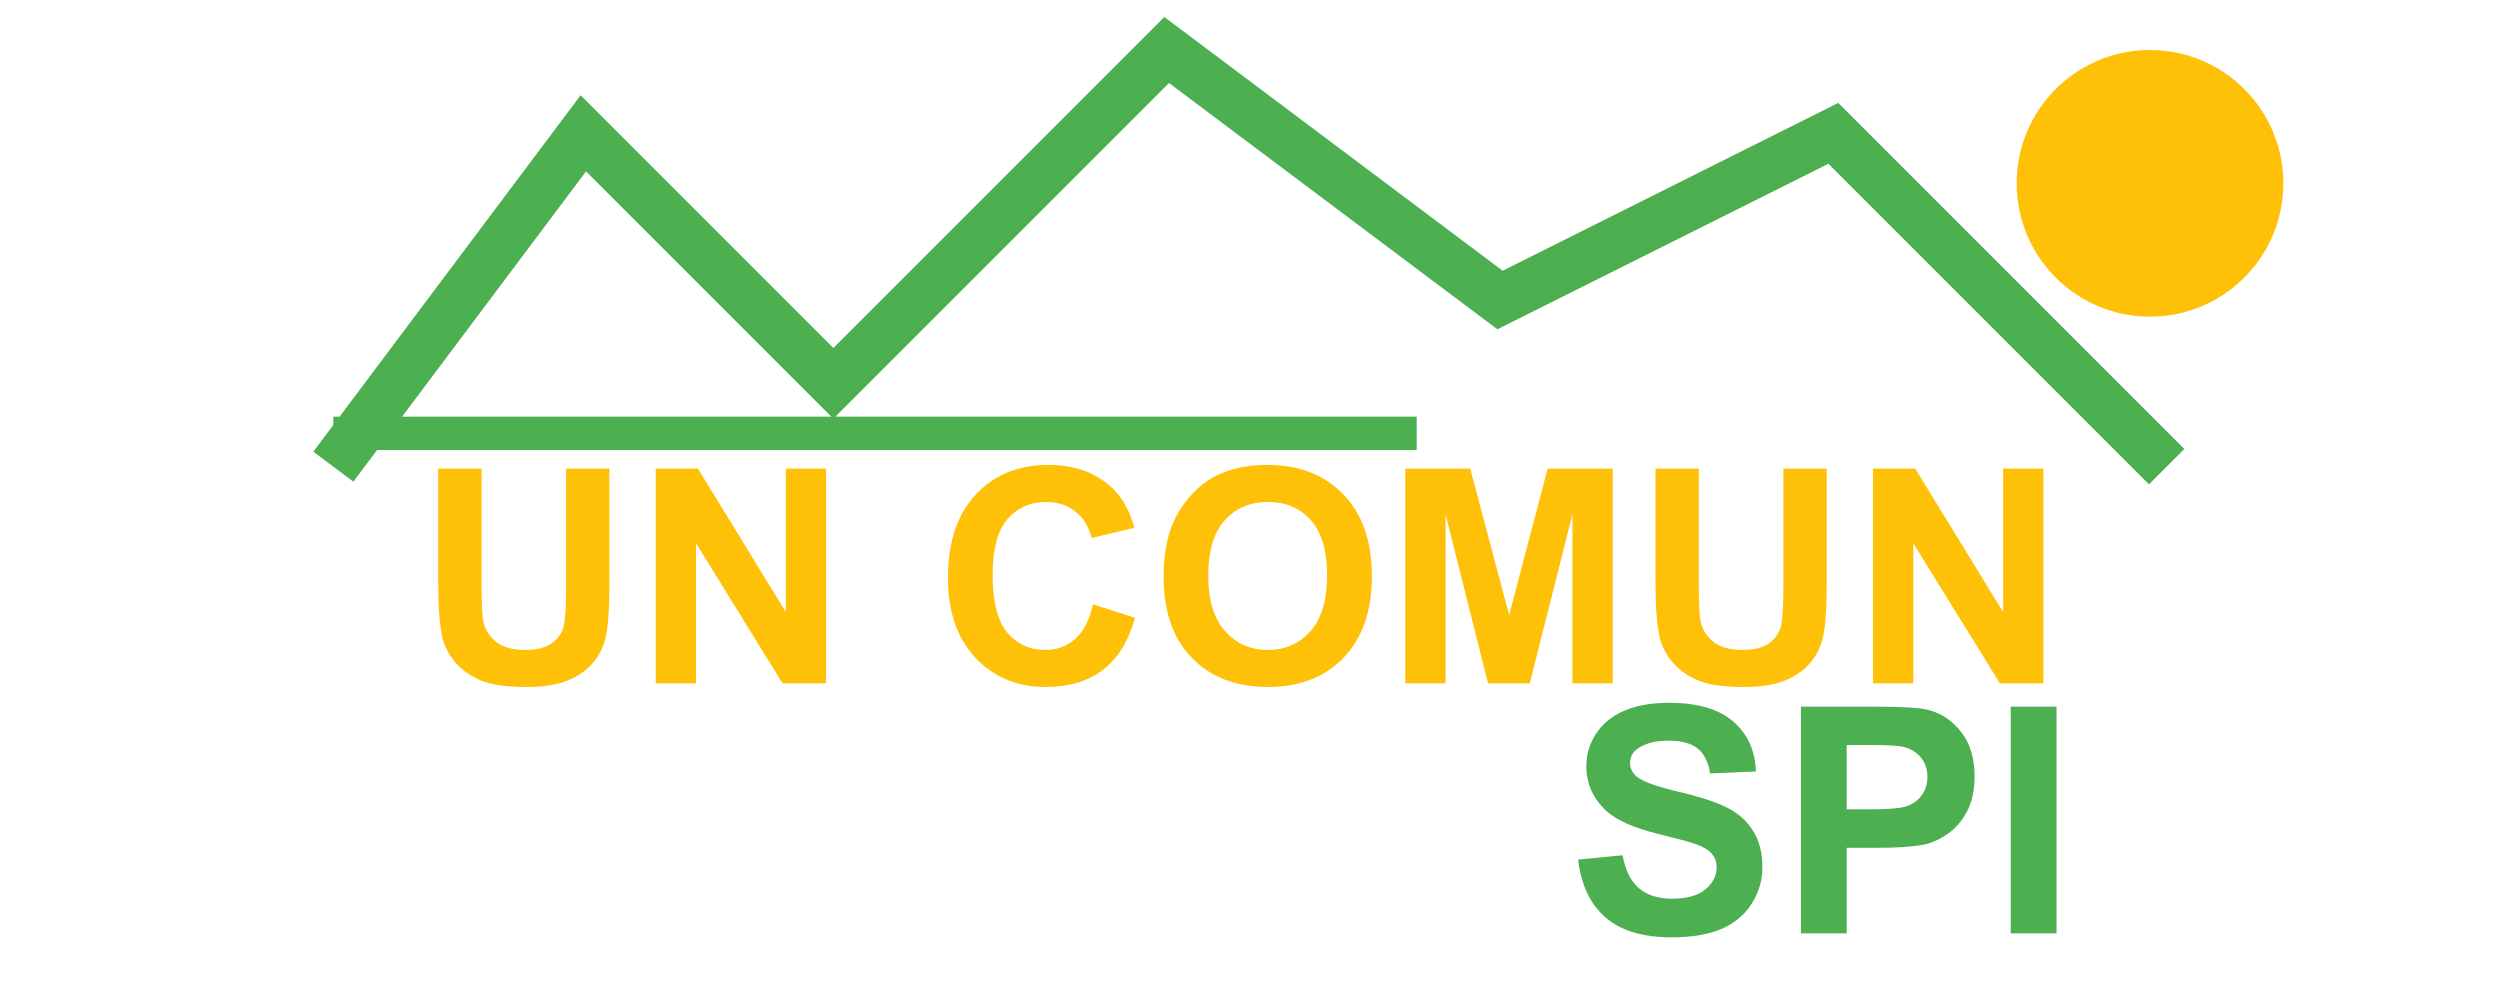
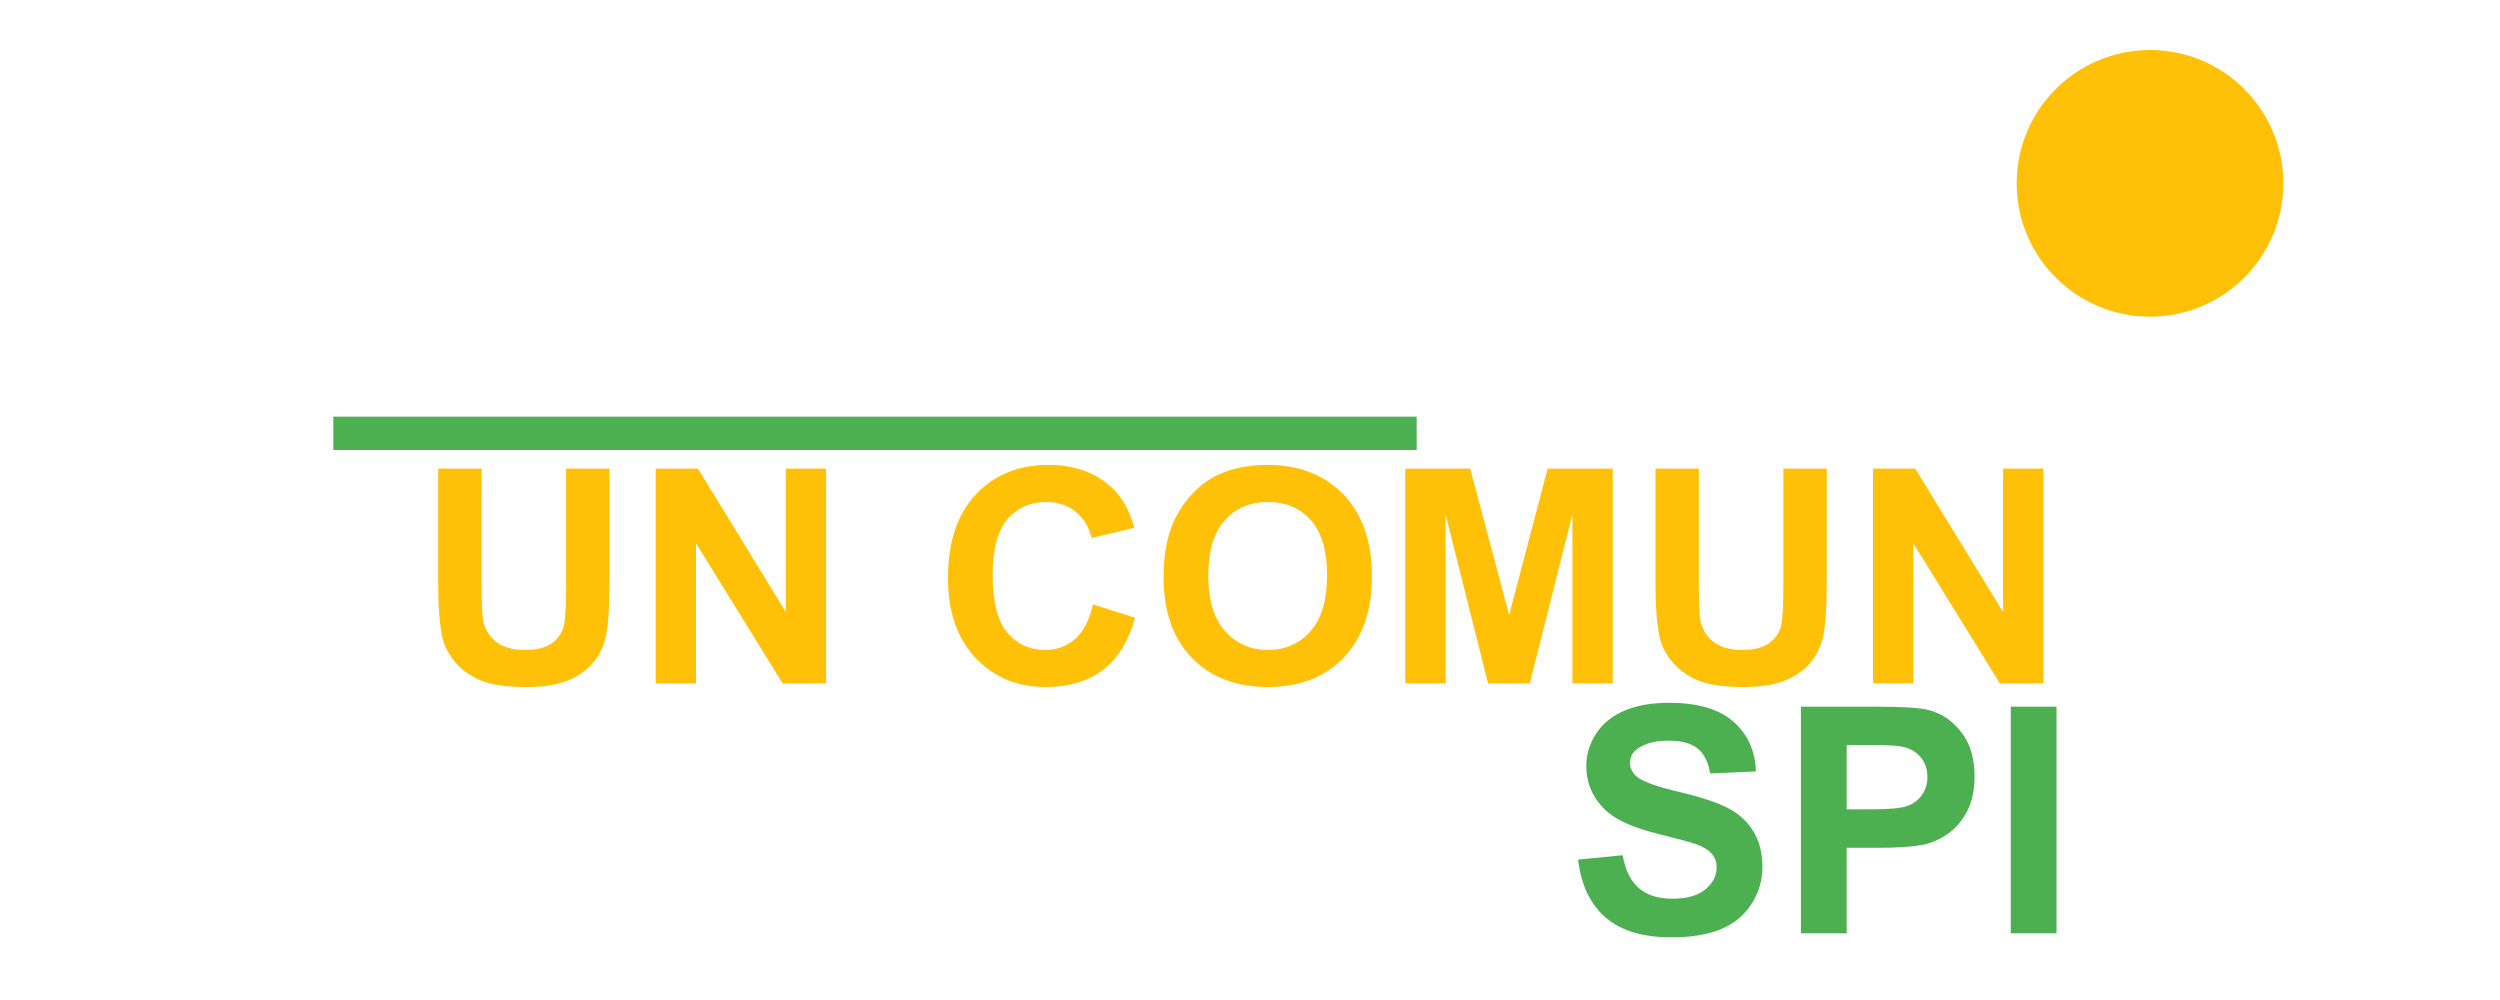
<svg xmlns="http://www.w3.org/2000/svg" width="150" height="60" viewBox="0 0 150 60" fill="none">
  <g clip-path="url(#clip0_2764_881)">
-     <path d="M20 28L35 8L50 23L70 3L90 18L110 8L130 28" stroke="#4CAF50" stroke-width="3" />
    <path d="M129 19C133.418 19 137 15.418 137 11C137 6.582 133.418 3 129 3C124.582 3 121 6.582 121 11C121 15.418 124.582 19 129 19Z" fill="#FFC107" />
    <path d="M26.292 28.115H28.894V35.094C28.894 36.201 28.926 36.919 28.99 37.247C29.102 37.774 29.365 38.199 29.781 38.522C30.203 38.838 30.777 38.996 31.504 38.996C32.242 38.996 32.799 38.847 33.174 38.548C33.549 38.243 33.774 37.871 33.851 37.432C33.927 36.992 33.965 36.263 33.965 35.243V28.115H36.566V34.883C36.566 36.43 36.496 37.523 36.355 38.161C36.215 38.8 35.954 39.339 35.573 39.778C35.198 40.218 34.694 40.569 34.062 40.833C33.429 41.091 32.602 41.22 31.583 41.22C30.352 41.22 29.418 41.079 28.779 40.798C28.146 40.511 27.645 40.142 27.276 39.69C26.907 39.233 26.664 38.756 26.547 38.258C26.377 37.52 26.292 36.43 26.292 34.988V28.115ZM39.344 41V28.115H41.875L47.148 36.72V28.115H49.565V41H46.955L41.761 32.598V41H39.344ZM65.579 36.263L68.102 37.062C67.715 38.469 67.07 39.515 66.168 40.2C65.272 40.88 64.132 41.22 62.749 41.22C61.038 41.22 59.632 40.637 58.53 39.471C57.429 38.299 56.878 36.699 56.878 34.672C56.878 32.527 57.432 30.863 58.539 29.68C59.647 28.49 61.102 27.895 62.907 27.895C64.483 27.895 65.764 28.361 66.748 29.293C67.334 29.844 67.773 30.635 68.066 31.666L65.491 32.281C65.339 31.613 65.019 31.086 64.533 30.699C64.053 30.312 63.467 30.119 62.775 30.119C61.82 30.119 61.044 30.462 60.446 31.148C59.855 31.833 59.559 32.943 59.559 34.478C59.559 36.107 59.852 37.268 60.438 37.959C61.023 38.65 61.785 38.996 62.723 38.996C63.414 38.996 64.009 38.776 64.507 38.337C65.005 37.898 65.362 37.206 65.579 36.263ZM69.815 34.637C69.815 33.324 70.012 32.223 70.404 31.332C70.697 30.676 71.096 30.087 71.6 29.565C72.109 29.044 72.666 28.657 73.269 28.405C74.072 28.065 74.998 27.895 76.047 27.895C77.945 27.895 79.463 28.484 80.6 29.662C81.742 30.84 82.314 32.477 82.314 34.575C82.314 36.655 81.748 38.284 80.617 39.462C79.486 40.634 77.975 41.22 76.082 41.22C74.166 41.22 72.643 40.637 71.512 39.471C70.381 38.299 69.815 36.688 69.815 34.637ZM72.496 34.549C72.496 36.008 72.833 37.115 73.507 37.871C74.181 38.621 75.036 38.996 76.073 38.996C77.11 38.996 77.96 38.624 78.622 37.88C79.29 37.13 79.624 36.008 79.624 34.514C79.624 33.037 79.299 31.936 78.648 31.209C78.004 30.482 77.145 30.119 76.073 30.119C75.001 30.119 74.137 30.488 73.481 31.227C72.824 31.959 72.496 33.066 72.496 34.549ZM84.317 41V28.115H88.211L90.549 36.904L92.86 28.115H96.763V41H94.346V30.857L91.788 41H89.283L86.734 30.857V41H84.317ZM99.329 28.115H101.931V35.094C101.931 36.201 101.963 36.919 102.027 37.247C102.139 37.774 102.402 38.199 102.818 38.522C103.24 38.838 103.814 38.996 104.541 38.996C105.279 38.996 105.836 38.847 106.211 38.548C106.586 38.243 106.812 37.871 106.888 37.432C106.964 36.992 107.002 36.263 107.002 35.243V28.115H109.604V34.883C109.604 36.43 109.533 37.523 109.393 38.161C109.252 38.8 108.991 39.339 108.61 39.778C108.235 40.218 107.731 40.569 107.099 40.833C106.466 41.091 105.64 41.22 104.62 41.22C103.39 41.22 102.455 41.079 101.816 40.798C101.184 40.511 100.683 40.142 100.313 39.69C99.944 39.233 99.701 38.756 99.584 38.258C99.414 37.52 99.329 36.43 99.329 34.988V28.115ZM112.381 41V28.115H114.912L120.186 36.72V28.115H122.603V41H119.992L114.798 32.598V41H112.381Z" fill="#FFC107" />
    <path d="M94.686 51.575L97.358 51.315C97.519 52.212 97.844 52.87 98.332 53.291C98.827 53.712 99.492 53.922 100.327 53.922C101.212 53.922 101.876 53.736 102.322 53.365C102.773 52.988 102.999 52.549 102.999 52.048C102.999 51.726 102.903 51.454 102.711 51.231C102.526 51.003 102.198 50.805 101.728 50.638C101.406 50.526 100.674 50.328 99.529 50.044C98.057 49.679 97.024 49.231 96.431 48.699C95.596 47.95 95.178 47.038 95.178 45.962C95.178 45.269 95.373 44.623 95.763 44.023C96.159 43.417 96.724 42.956 97.46 42.641C98.203 42.325 99.096 42.167 100.142 42.167C101.849 42.167 103.132 42.542 103.992 43.29C104.858 44.038 105.312 45.037 105.355 46.287L102.609 46.407C102.492 45.708 102.238 45.207 101.849 44.904C101.465 44.595 100.887 44.44 100.114 44.44C99.316 44.44 98.691 44.604 98.24 44.932C97.949 45.142 97.804 45.424 97.804 45.776C97.804 46.098 97.94 46.373 98.212 46.602C98.558 46.893 99.399 47.196 100.735 47.511C102.071 47.827 103.058 48.154 103.695 48.495C104.338 48.829 104.839 49.289 105.198 49.877C105.563 50.458 105.745 51.179 105.745 52.039C105.745 52.818 105.529 53.548 105.096 54.228C104.663 54.908 104.05 55.416 103.259 55.749C102.467 56.077 101.481 56.241 100.299 56.241C98.58 56.241 97.259 55.845 96.338 55.054C95.416 54.256 94.866 53.096 94.686 51.575ZM108.055 56V42.399H112.462C114.132 42.399 115.22 42.467 115.728 42.603C116.507 42.808 117.159 43.253 117.685 43.94C118.211 44.62 118.474 45.501 118.474 46.584C118.474 47.419 118.322 48.12 118.019 48.69C117.716 49.258 117.329 49.707 116.859 50.035C116.396 50.356 115.922 50.57 115.44 50.675C114.784 50.805 113.835 50.87 112.592 50.87H110.801V56H108.055ZM110.801 44.7V48.56H112.304C113.387 48.56 114.11 48.488 114.475 48.346C114.84 48.204 115.125 47.981 115.329 47.678C115.539 47.375 115.644 47.023 115.644 46.621C115.644 46.126 115.499 45.718 115.208 45.396C114.917 45.074 114.549 44.873 114.104 44.793C113.776 44.731 113.118 44.7 112.128 44.7H110.801ZM120.645 56V42.399H123.391V56H120.645Z" fill="#4CAF50" />
    <path d="M20 26H85" stroke="#4CAF50" stroke-width="2" />
  </g>
  <defs>
    <clipPath id="clip0_2764_881">
      <rect width="150" height="60" fill="white" />
    </clipPath>
  </defs>
</svg>